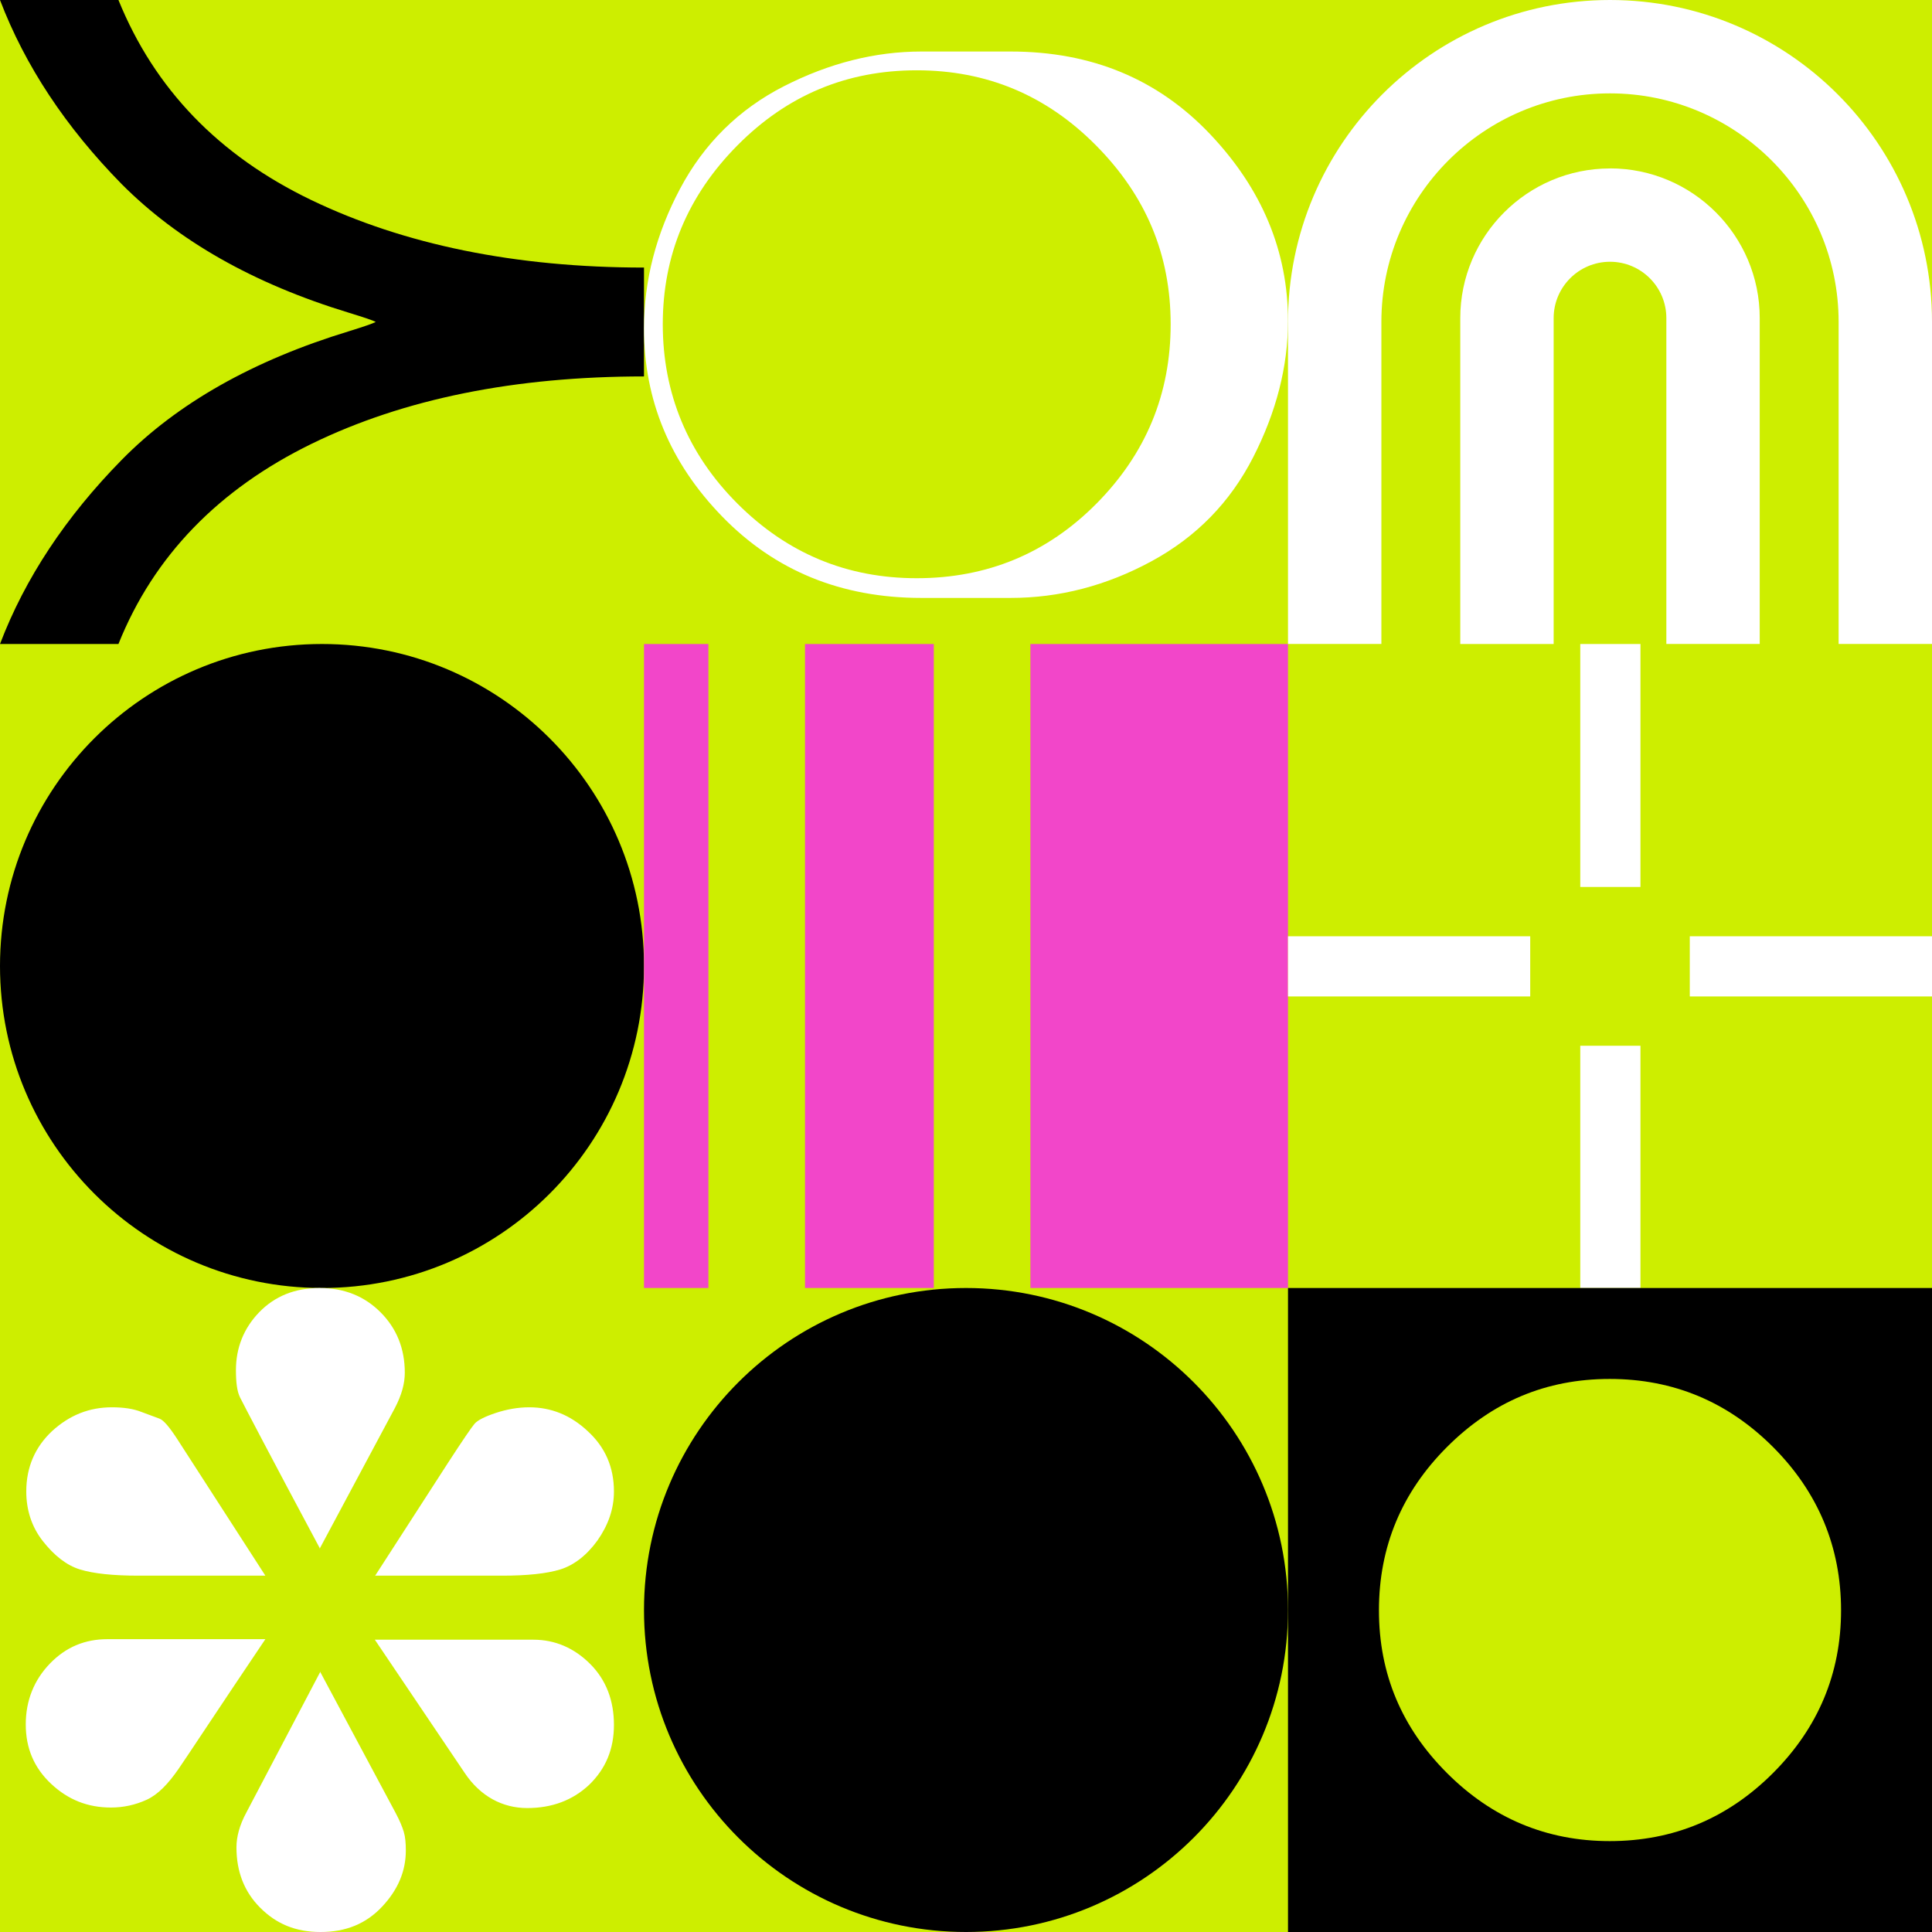
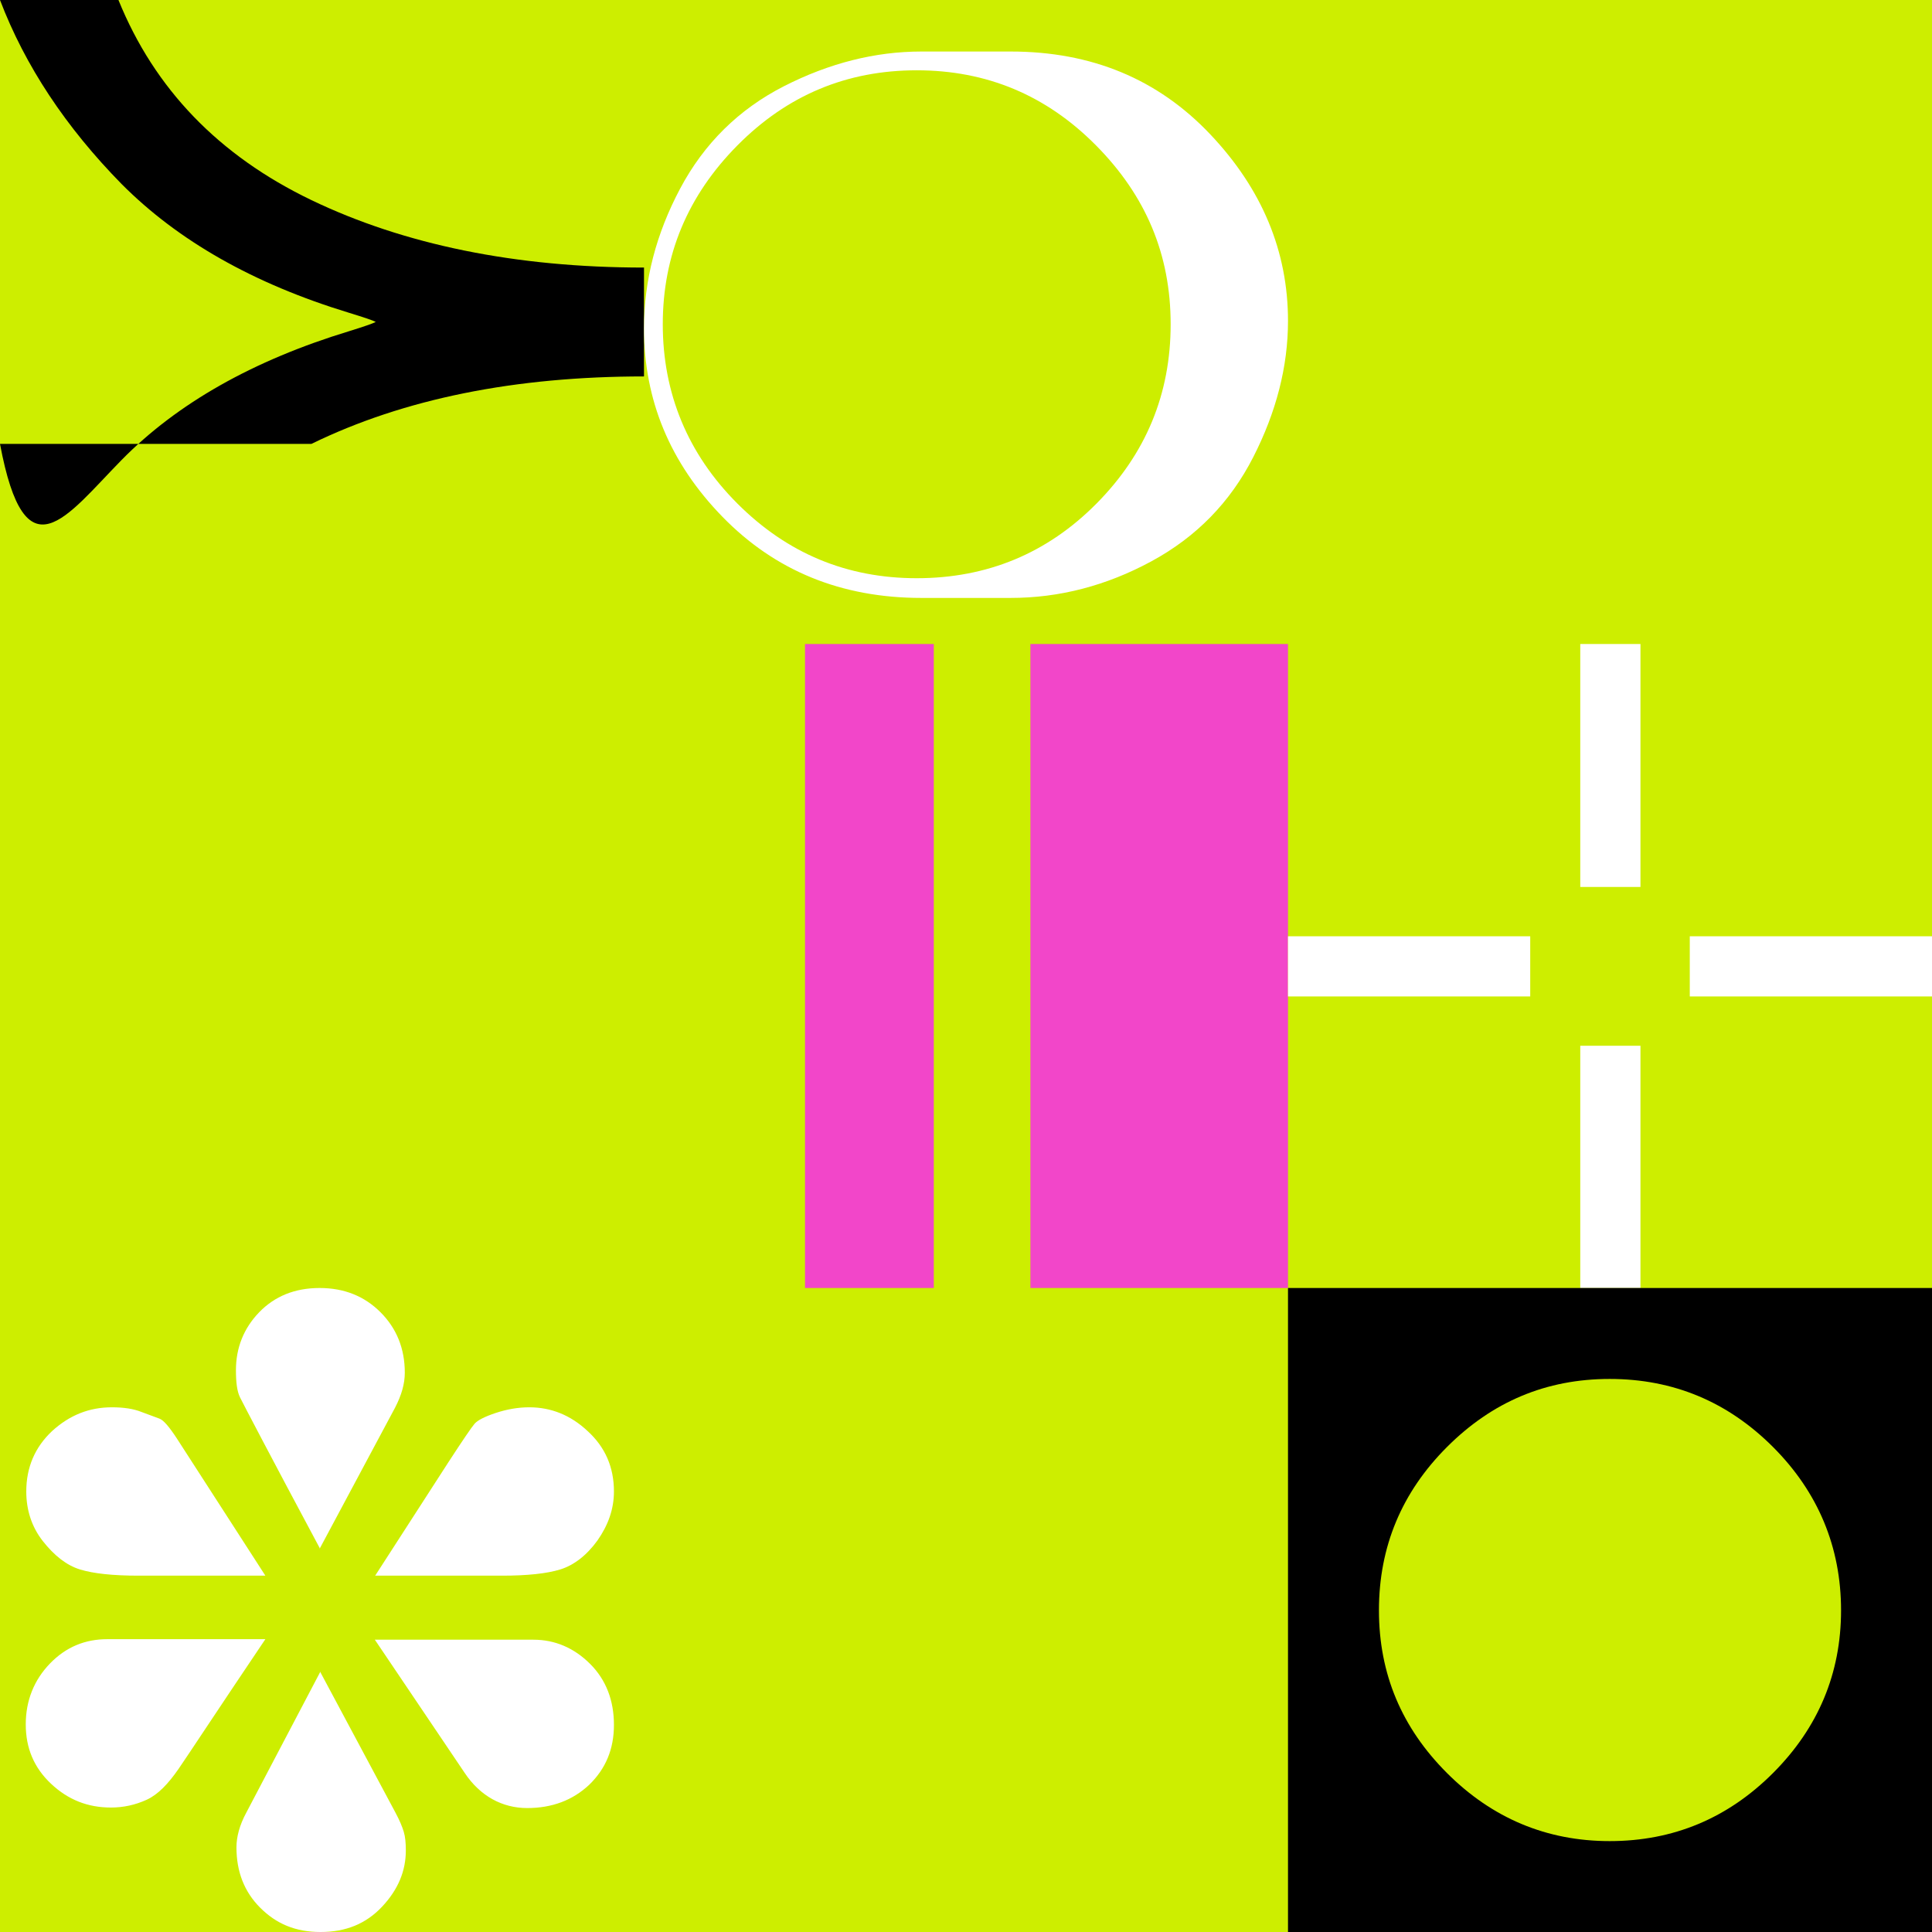
<svg xmlns="http://www.w3.org/2000/svg" width="1500" height="1500">
  <rect width="100%" height="100%" fill="#333333" stroke="none" />
  <svg width="1500" height="1500" viewBox="0 0 1500 1500" fill="none">
    <rect width="1500" height="1500" fill="#CDEE00" />
  </svg>
  <svg width="1500" height="1500" viewBox="0 0 1500 1500" fill="none">
    <g clip-path="url(#clip0_1216_4962)">
-       <path d="M500 292.259C400.122 292.259 313.642 309.522 241.778 344.641C169.915 379.759 119.367 431.548 91.962 500H0C19.488 448.81 51.157 401.189 94.397 357.142C137.637 313.094 196.712 279.762 271.011 257.143C282.583 253.571 289.282 251.19 291.718 250C289.891 248.81 282.583 246.429 271.011 242.857C196.712 220.238 138.246 186.906 94.397 142.858C51.157 98.811 19.488 51.19 0 0H91.962C119.976 69.047 169.915 120.832 241.778 155.356C313.642 189.88 400.122 207.737 500 207.737V292.259V292.259Z" fill="black" />
+       <path d="M500 292.259C400.122 292.259 313.642 309.522 241.778 344.641H0C19.488 448.81 51.157 401.189 94.397 357.142C137.637 313.094 196.712 279.762 271.011 257.143C282.583 253.571 289.282 251.19 291.718 250C289.891 248.81 282.583 246.429 271.011 242.857C196.712 220.238 138.246 186.906 94.397 142.858C51.157 98.811 19.488 51.19 0 0H91.962C119.976 69.047 169.915 120.832 241.778 155.356C313.642 189.88 400.122 207.737 500 207.737V292.259V292.259Z" fill="black" />
    </g>
    <defs>
      <clipPath id="clip0_1216_4962">
        <rect width="500" height="500" fill="white" />
      </clipPath>
    </defs>
  </svg>
  <svg width="1500" height="1500" viewBox="0 0 1500 1500" fill="none">
    <g clip-path="url(#clip0_1216_5589)">
      <path d="M500 750C500 888.071 388.071 1000 250 1000C111.929 1000 0 888.071 0 750C0 611.929 111.929 500 250 500C388.071 500 500 611.929 500 750Z" fill="black" />
    </g>
    <defs>
      <clipPath id="clip0_1216_5589">
-         <rect width="500" height="500" fill="white" transform="translate(0 500)" />
-       </clipPath>
+         </clipPath>
    </defs>
  </svg>
  <svg width="1500" height="1500" viewBox="0 0 1500 1500" fill="none">
    <path d="M206.033 1223.34H107.404C87.758 1223.34 72.522 1221.73 62.098 1218.52C51.674 1215.32 42.051 1207.7 33.231 1196.47C24.41 1185.24 20.401 1172.01 20.401 1157.98C20.401 1139.13 27.217 1123.5 40.448 1111.07C54.079 1098.64 69.315 1092.62 86.956 1092.62C96.177 1092.62 103.795 1093.82 109.809 1096.23L123.842 1101.44C127.049 1102.65 131.46 1107.86 137.474 1117.08L206.033 1223.34ZM206.033 1272.65C168.746 1327.99 146.695 1361.67 138.676 1373.3C130.658 1384.92 122.639 1393.34 113.819 1397.35C104.998 1401.36 95.776 1403.37 86.154 1403.37C68.112 1403.37 52.877 1397.35 39.646 1384.92C26.415 1372.49 20 1357.26 20 1338.81C20 1320.37 26.415 1304.33 38.844 1291.5C51.273 1278.67 66.107 1272.65 83.348 1272.65H205.632H206.033ZM248.532 1202.49C209.241 1129.11 188.793 1089.82 186.387 1085C183.982 1080.19 183.18 1072.97 183.18 1063.75C183.18 1046.51 189.194 1031.27 201.222 1018.84C213.25 1006.41 228.886 1000 248.131 1000C267.376 1000 283.013 1006.41 295.441 1018.84C307.87 1031.27 314.285 1046.91 314.285 1065.76C314.285 1074.18 311.88 1083 306.668 1093.02L248.131 1202.49H248.532ZM248.532 1297.92L307.069 1407.38C310.276 1413.39 312.281 1418.2 313.483 1422.21C314.686 1426.22 315.087 1431.03 315.087 1436.65C315.087 1452.69 309.073 1467.12 296.644 1480.35C284.215 1493.58 268.579 1500 248.933 1500C229.287 1500 214.453 1493.59 202.024 1481.16C189.595 1468.73 183.581 1453.09 183.581 1434.24C183.581 1426.22 185.987 1417 191.199 1407.38L248.933 1297.51L248.532 1297.92ZM291.031 1223.74L347.964 1135.53C359.19 1118.28 366.006 1108.26 368.411 1105.45C370.817 1102.65 376.43 1099.84 384.849 1097.03C393.269 1094.23 402.09 1092.62 410.91 1092.62C427.749 1092.62 442.985 1098.64 456.216 1111.07C469.847 1123.5 476.663 1139.13 476.663 1157.98C476.663 1171.61 472.253 1184.04 463.833 1196.07C455.414 1207.7 445.39 1215.32 434.966 1218.52C424.542 1221.73 409.307 1223.34 390.062 1223.34H291.432L291.031 1223.74ZM291.031 1273.06H414.118C430.957 1273.06 445.791 1279.47 458.22 1291.9C470.649 1304.33 476.663 1320.37 476.663 1339.21C476.663 1358.06 470.249 1373.3 457.419 1385.73C444.589 1397.76 428.551 1403.77 409.306 1403.77C390.062 1403.77 372.822 1394.55 360.794 1376.5L291.031 1273.06V1273.06Z" fill="white" />
  </svg>
  <svg width="1500" height="1500" viewBox="0 0 1500 1500" fill="none">
    <path d="M715.379 40H784.621C847.668 40 899.053 61.503 939.504 104.145C979.956 146.786 1000 195.259 1000 249.199C1000 284.552 990.889 319.904 973.032 354.892C955.175 389.88 928.936 416.85 893.95 435.802C858.965 454.754 822.522 464.23 784.621 464.23H715.379C653.061 464.23 601.676 443.091 560.86 401.178C520.044 359.266 500 310.428 500 255.03C500 217.491 509.475 181.41 528.061 146.422C546.647 111.434 573.615 84.828 608.601 66.97C643.586 49.111 679.3 40 715.379 40V40ZM711.735 448.922C766.399 448.922 813.047 429.606 851.312 390.974C889.577 352.341 908.892 306.055 908.892 251.75C908.892 197.446 889.577 151.889 850.948 112.892C812.318 73.895 766.035 54.578 711.735 54.578C657.434 54.578 611.152 73.895 572.522 112.892C533.892 151.889 514.577 198.175 514.577 251.75C514.577 305.326 533.892 352.341 572.522 390.974C611.152 429.606 657.434 448.922 711.735 448.922Z" fill="white" />
  </svg>
  <svg width="1500" height="1500" viewBox="0 0 1500 1500" fill="none">
    <g clip-path="url(#clip0_1036_1291)">
      <path d="M1000 500V1000H800V500H1000Z" fill="#F246C9" />
-       <path d="M550 500V1000H500V500H550Z" fill="#F246C9" />
      <path d="M725 500V1000H625V500H725Z" fill="#F246C9" />
    </g>
    <defs>
      <clipPath id="clip0_1036_1291">
        <rect width="500" height="500" fill="white" transform="translate(500 500)" />
      </clipPath>
    </defs>
  </svg>
  <svg width="1500" height="1500" viewBox="0 0 1500 1500" fill="none">
    <g clip-path="url(#clip0_1216_5598)">
-       <path d="M1000 1250C1000 1388.07 888.071 1500 750 1500C611.929 1500 500 1388.07 500 1250C500 1111.93 611.929 1000 750 1000C888.071 1000 1000 1111.93 1000 1250Z" fill="black" />
-     </g>
+       </g>
    <defs>
      <clipPath id="clip0_1216_5598">
        <rect width="500" height="500" fill="white" transform="translate(500 1000)" />
      </clipPath>
    </defs>
  </svg>
  <svg width="1500" height="1500" viewBox="0 0 1500 1500" fill="none">
    <g clip-path="url(#clip0_1216_4761)">
      <path d="M1250 0C1111.95 0 1000 111.939 1000 249.975V499.951H1072.5V249.975C1072.5 152.135 1152.15 72.493 1250 72.493C1347.85 72.493 1427.5 152.135 1427.5 249.975V499.951H1500V249.975C1500 111.939 1388.05 0 1250 0Z" fill="white" />
-       <path d="M1250 130.787C1185.9 130.787 1133.75 182.931 1133.75 247.025V500H1206.25V246.975C1206.25 222.877 1225.85 203.229 1250 203.229C1274.15 203.229 1293.75 222.827 1293.75 246.975V499.95H1366.25V246.975C1366.25 182.881 1314.1 130.737 1250 130.737V130.787Z" fill="white" />
    </g>
    <defs>
      <clipPath id="clip0_1216_4761">
-         <rect width="500" height="500" fill="white" transform="translate(1000)" />
-       </clipPath>
+         </clipPath>
    </defs>
  </svg>
  <svg width="1500" height="1500" viewBox="0 0 1500 1500" fill="none">
    <g clip-path="url(#clip0_1216_4812)">
      <path d="M1188.06 773.648H1000V726.912H1188.06V773.648ZM1273.65 688.625H1226.91V500H1273.65V688.625ZM1273.65 1000H1226.91V811.936H1273.65V1000ZM1500 773.648H1311.94V726.912H1500V773.648Z" fill="white" />
    </g>
    <defs>
      <clipPath id="clip0_1216_4812">
        <rect width="500" height="500" fill="white" transform="translate(1000 500)" />
      </clipPath>
    </defs>
  </svg>
  <svg width="1500" height="1500" viewBox="0 0 1500 1500" fill="none">
    <g clip-path="url(#clip0_1216_5655)">
      <path d="M1500 1500.04H1000V1000H1500V1500.04ZM1249.76 1429.43C1299.23 1429.43 1341.5 1411.65 1376.56 1376.59C1411.62 1341.52 1429.39 1299.25 1429.39 1250.26C1429.39 1201.26 1411.62 1158.51 1376.56 1123.45C1341.5 1088.38 1299.23 1070.61 1249.76 1070.61C1200.29 1070.61 1158.5 1088.38 1123.44 1123.45C1088.38 1158.51 1070.61 1200.78 1070.61 1250.26C1070.61 1299.73 1088.38 1341.52 1123.44 1376.59C1158.5 1411.65 1200.77 1429.43 1249.76 1429.43Z" fill="black" />
    </g>
    <defs>
      <clipPath id="clip0_1216_5655">
        <rect width="500" height="500" fill="white" transform="translate(1000 1000)" />
      </clipPath>
    </defs>
  </svg>
</svg>